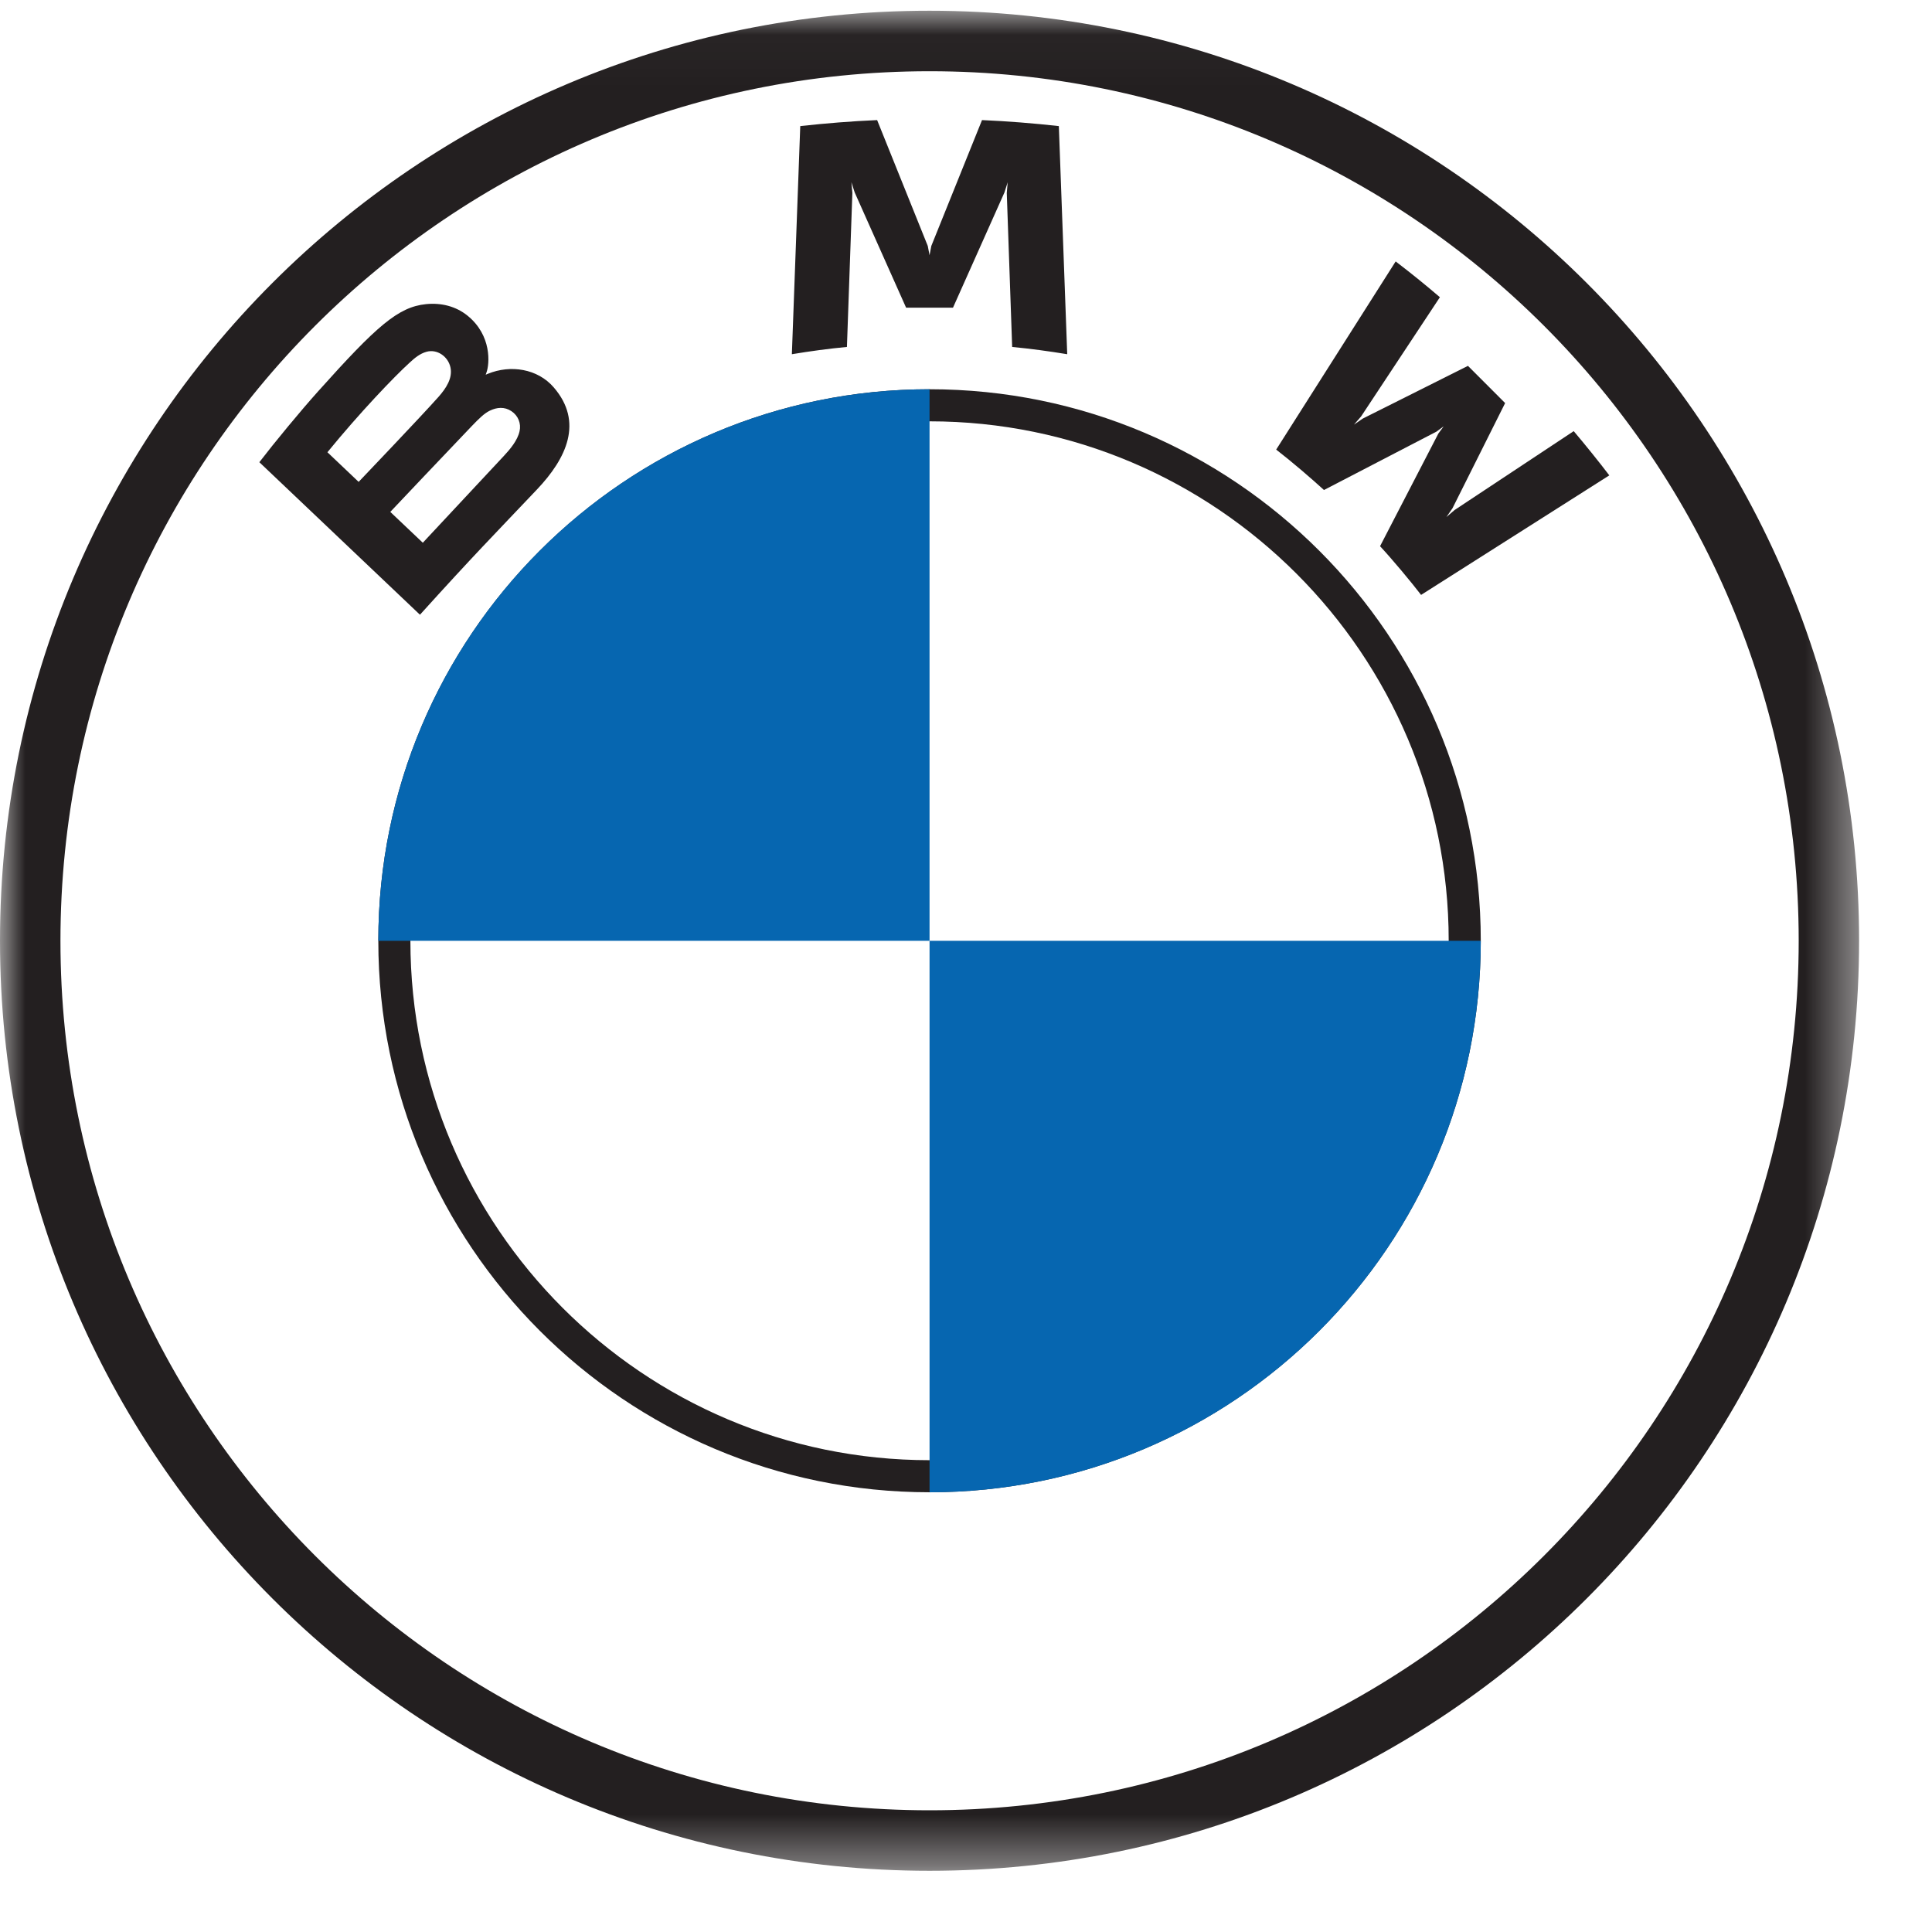
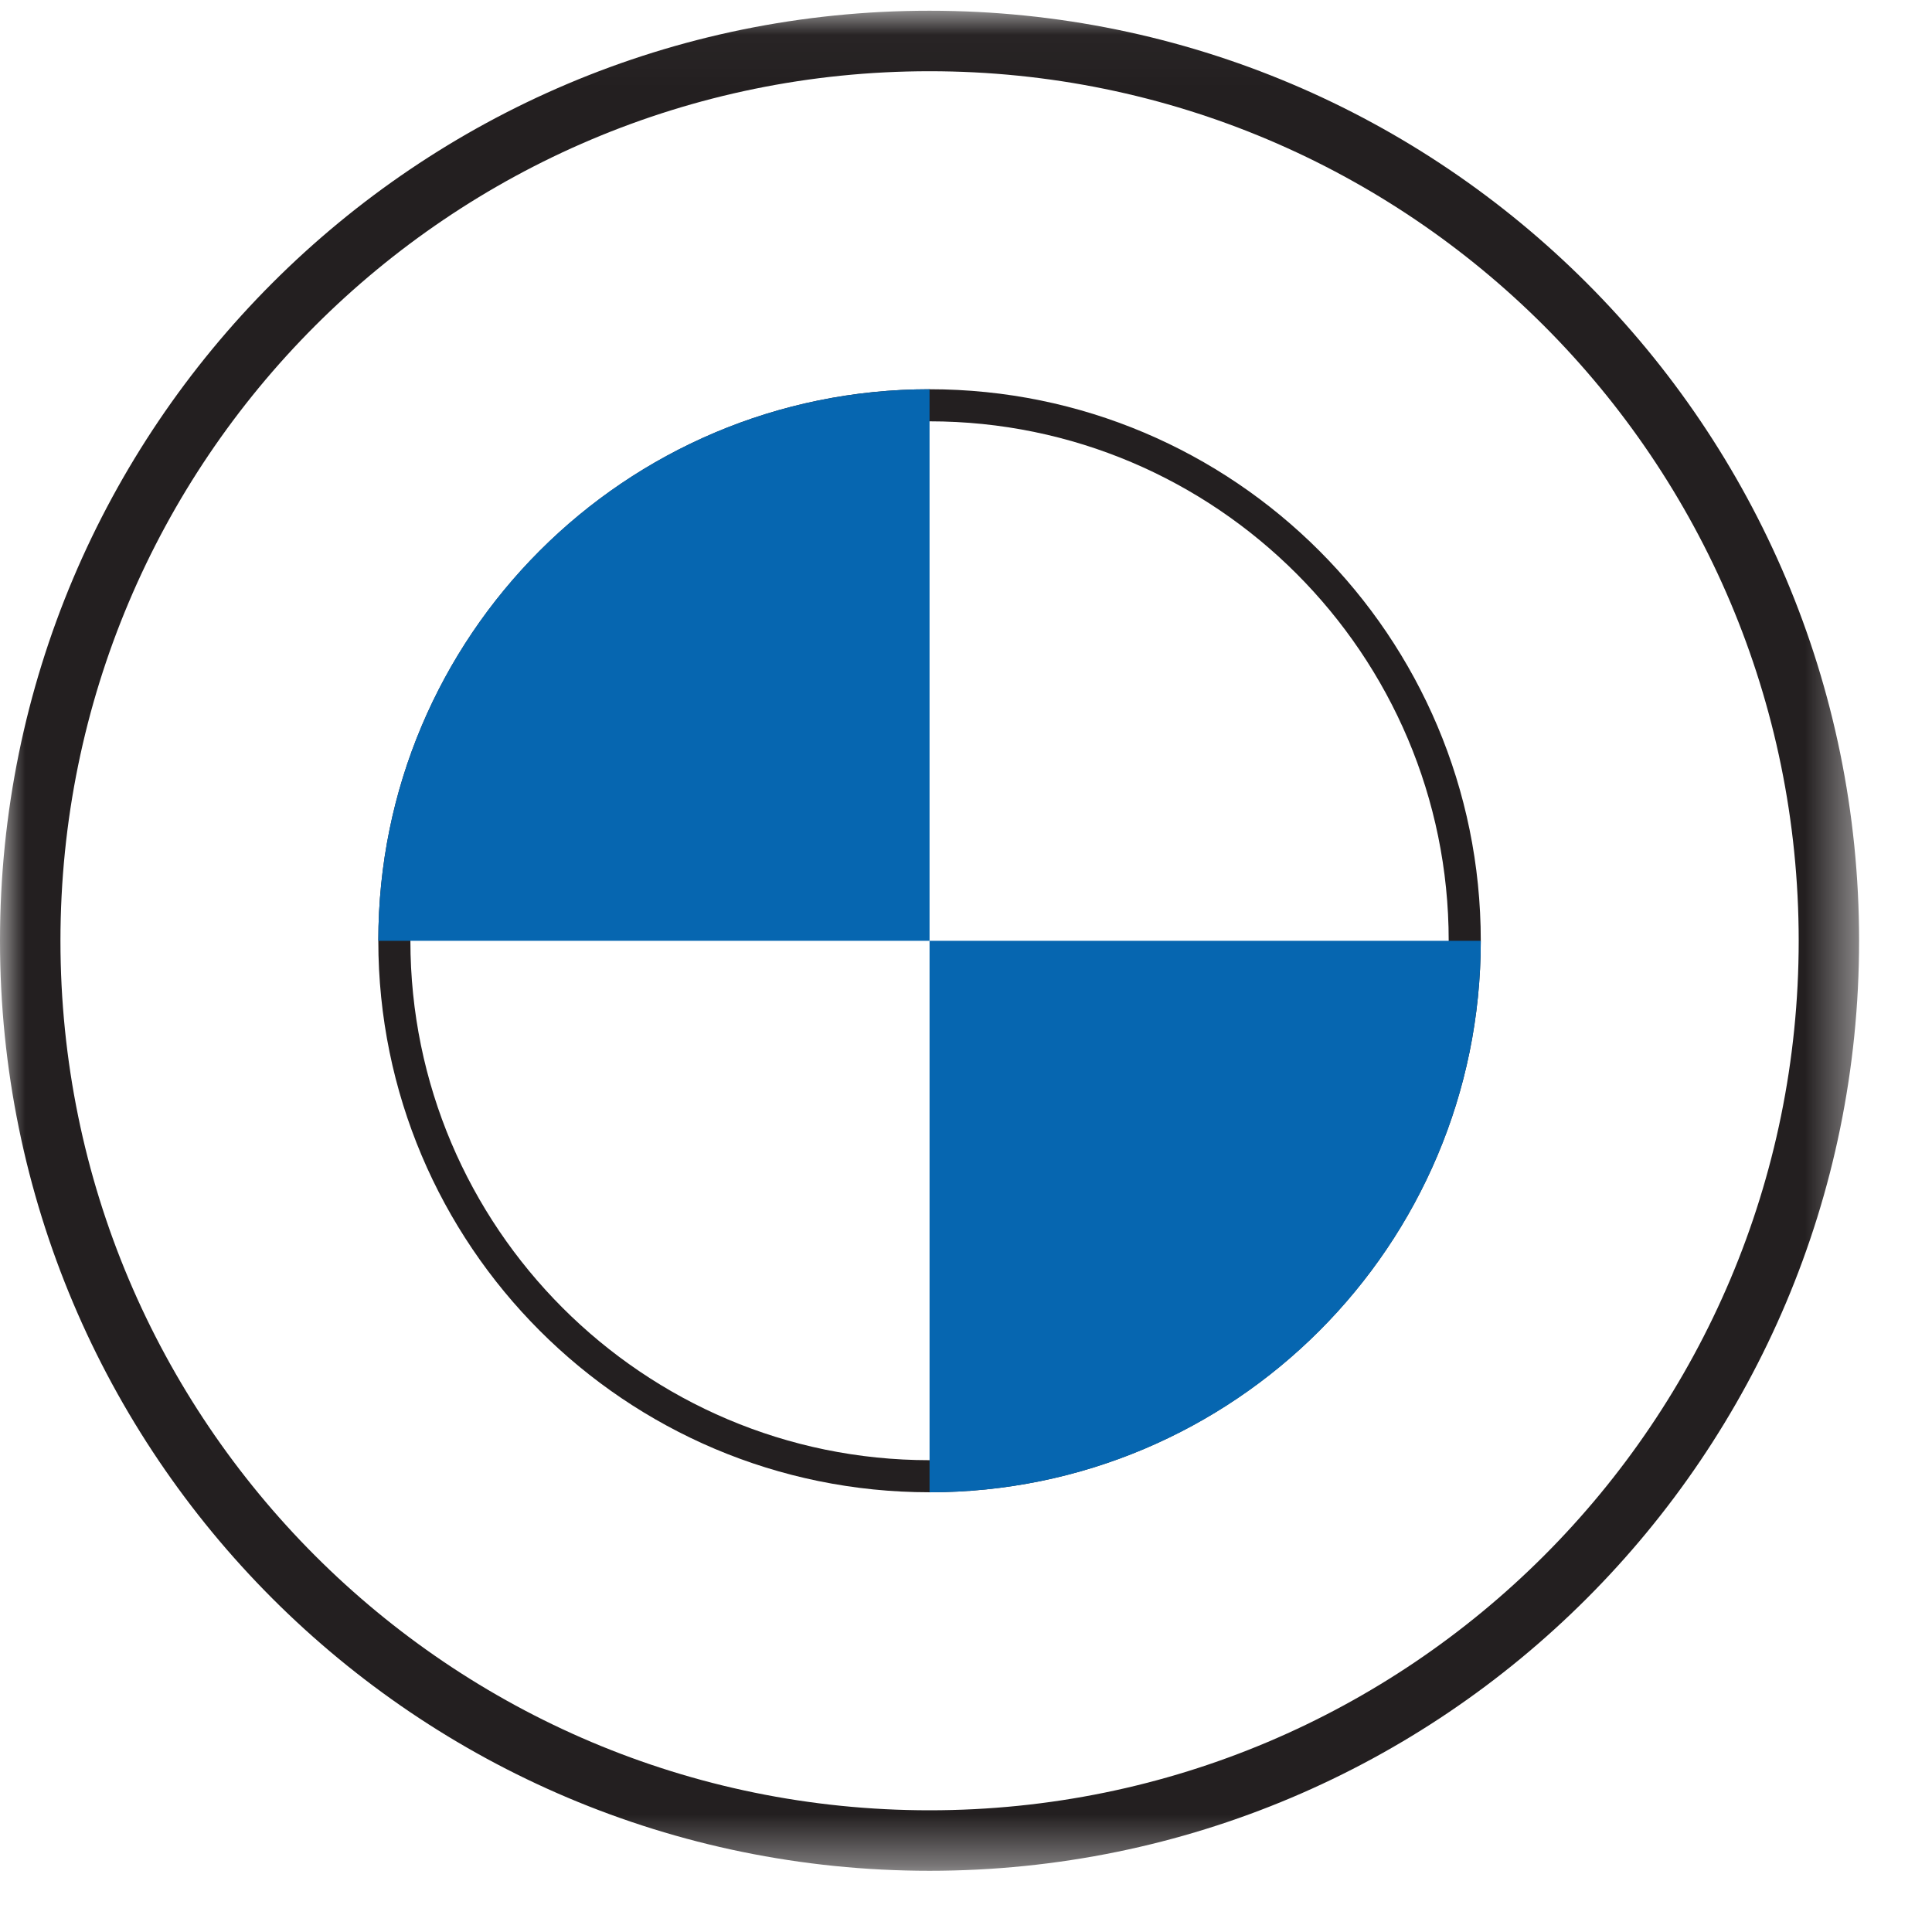
<svg xmlns="http://www.w3.org/2000/svg" xmlns:xlink="http://www.w3.org/1999/xlink" width="38" height="38" viewBox="0 0 38 38">
  <defs>
    <path id="prefix__a" d="M0 0.029L36.566 0.029 36.566 36.615 0 36.615z" />
  </defs>
  <g fill="none" fill-rule="evenodd">
    <path fill="#231F20" d="M18.283 7.656c-5.988 0-10.842 4.857-10.842 10.848 0 5.99 4.854 10.847 10.842 10.847s10.842-4.856 10.842-10.847S24.271 7.656 18.283 7.656m0 .631c5.63 0 10.211 4.583 10.211 10.217 0 5.633-4.58 10.216-10.21 10.216-5.631 0-10.212-4.583-10.212-10.216 0-5.634 4.58-10.217 10.211-10.217" />
    <g transform="translate(0 .181)">
      <mask id="prefix__b" fill="#fff">
        <use xlink:href="#prefix__a" />
      </mask>
      <path fill="#231F20" d="M35.378 18.322c0 9.446-7.654 17.103-17.095 17.103-9.44 0-17.094-7.657-17.094-17.103C1.19 8.876 8.842 1.22 18.283 1.22c9.441 0 17.095 7.657 17.095 17.103M18.283.03C8.186.029 0 8.219 0 18.322s8.186 18.293 18.283 18.293c10.098 0 18.283-8.19 18.283-18.293S28.381.03 18.283.03" mask="url(#prefix__b)" />
    </g>
-     <path fill="#231F20" d="M27.144 10.743c.248.267.606.697.807.958l3.702-2.351c-.184-.243-.479-.61-.7-.87l-2.344 1.552-.16.138.12-.174 1.035-2.068-.731-.732-2.067 1.036-.175.12.14-.161 1.55-2.345c-.272-.233-.534-.446-.87-.704l-2.35 3.701c.298.23.69.566.94.795l2.212-1.148.142-.104-.104.141-1.147 2.216zM18.744 6.052l1.012-2.266.064-.201-.018.21.106 3.029c.355.034.721.083 1.083.143l-.165-4.487c-.505-.056-1.008-.096-1.511-.118l-.997 2.475-.035.183-.035-.183-.996-2.475c-.503.022-1.006.062-1.512.118l-.165 4.487c.362-.06.729-.11 1.083-.143l.107-3.03-.019-.21.065.202 1.011 2.266h.922zM7.676 10.069S8.878 8.798 9.27 8.39c.155-.162.256-.26.363-.312.139-.068.29-.082.426.009.133.088.195.243.16.395-.04.182-.187.355-.31.487l-1.593 1.706-.64-.607zM6.44 8.895c.636-.779 1.312-1.485 1.62-1.765.096-.089.201-.176.329-.211.207-.058.422.09.47.303.049.214-.086.417-.235.585-.337.38-1.57 1.671-1.57 1.671l-.614-.583zm4.121.733c.585-.616.917-1.329.331-2.008-.318-.37-.852-.45-1.296-.268l-.043.018.014-.04c.065-.174.107-.733-.37-1.12-.231-.188-.522-.258-.818-.228-.549.056-.972.431-2.122 1.715-.347.387-.852.998-1.156 1.394l3.159 3c1.05-1.162 1.476-1.593 2.301-2.463z" />
    <path fill="#0666B0" d="M18.283 7.656v10.848H7.441c0-5.996 4.85-10.848 10.842-10.848M29.125 18.504c0 5.995-4.85 10.848-10.842 10.848V18.504h10.842z" />
  </g>
</svg>